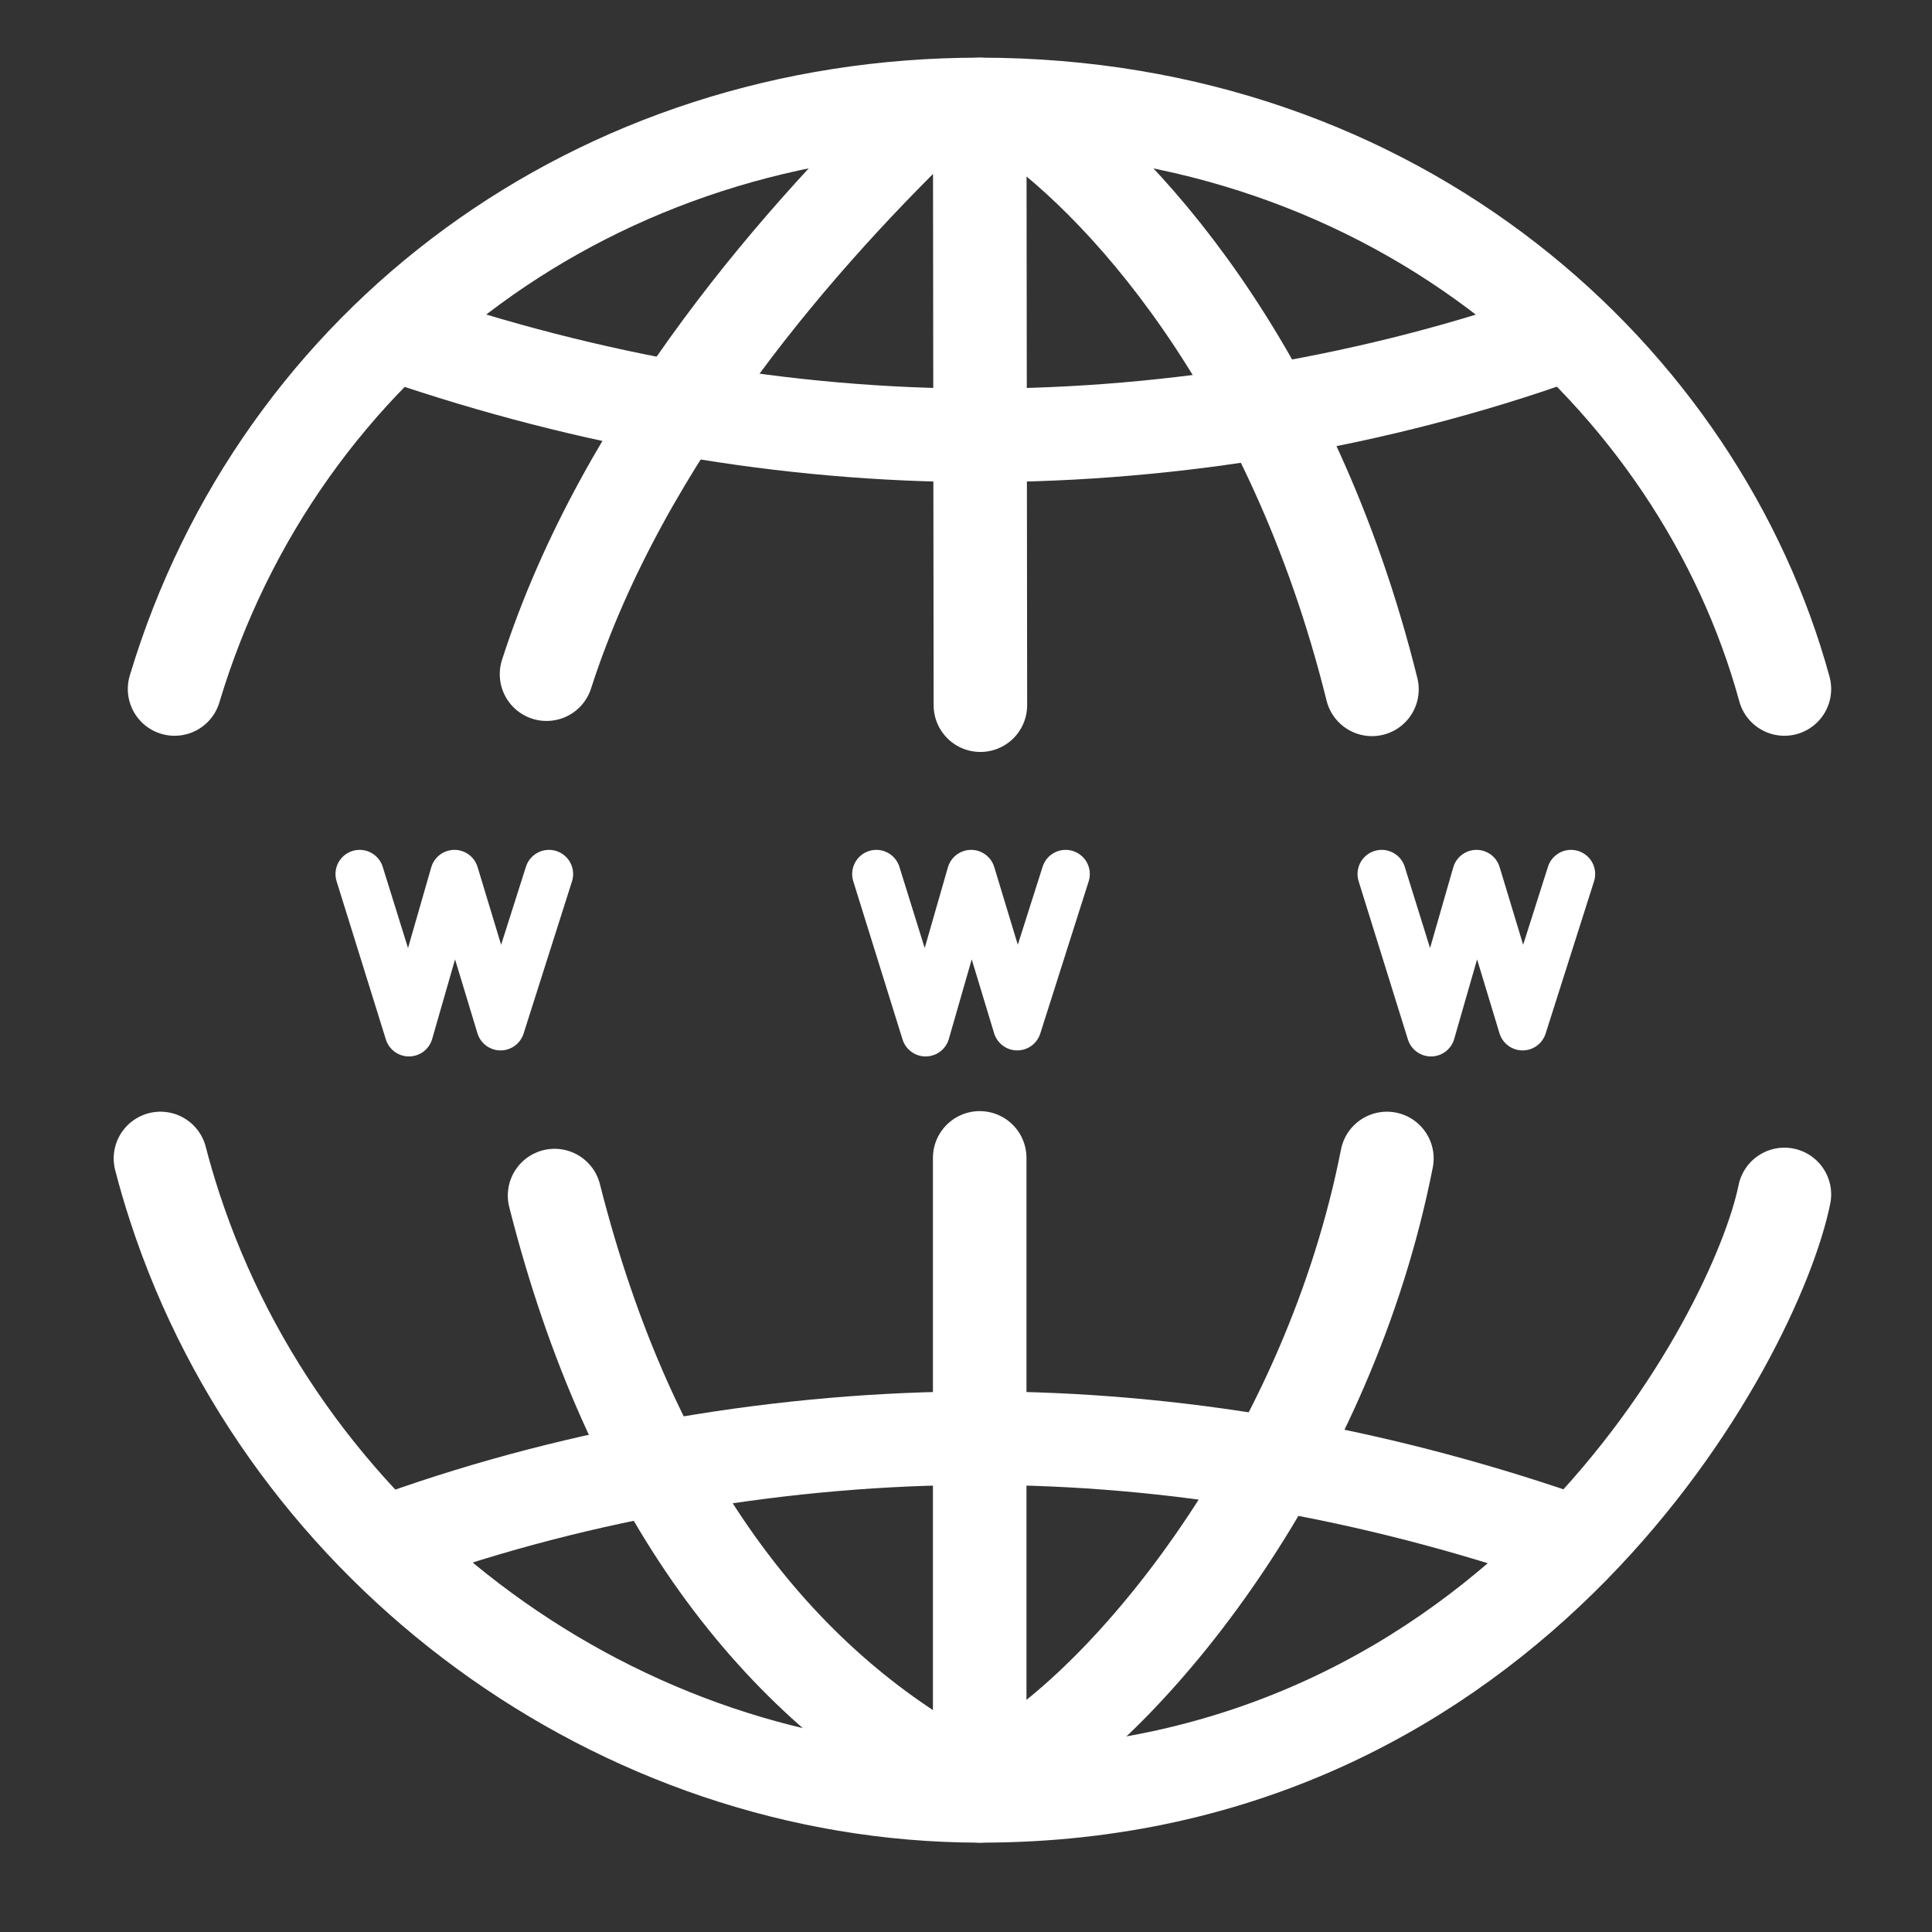
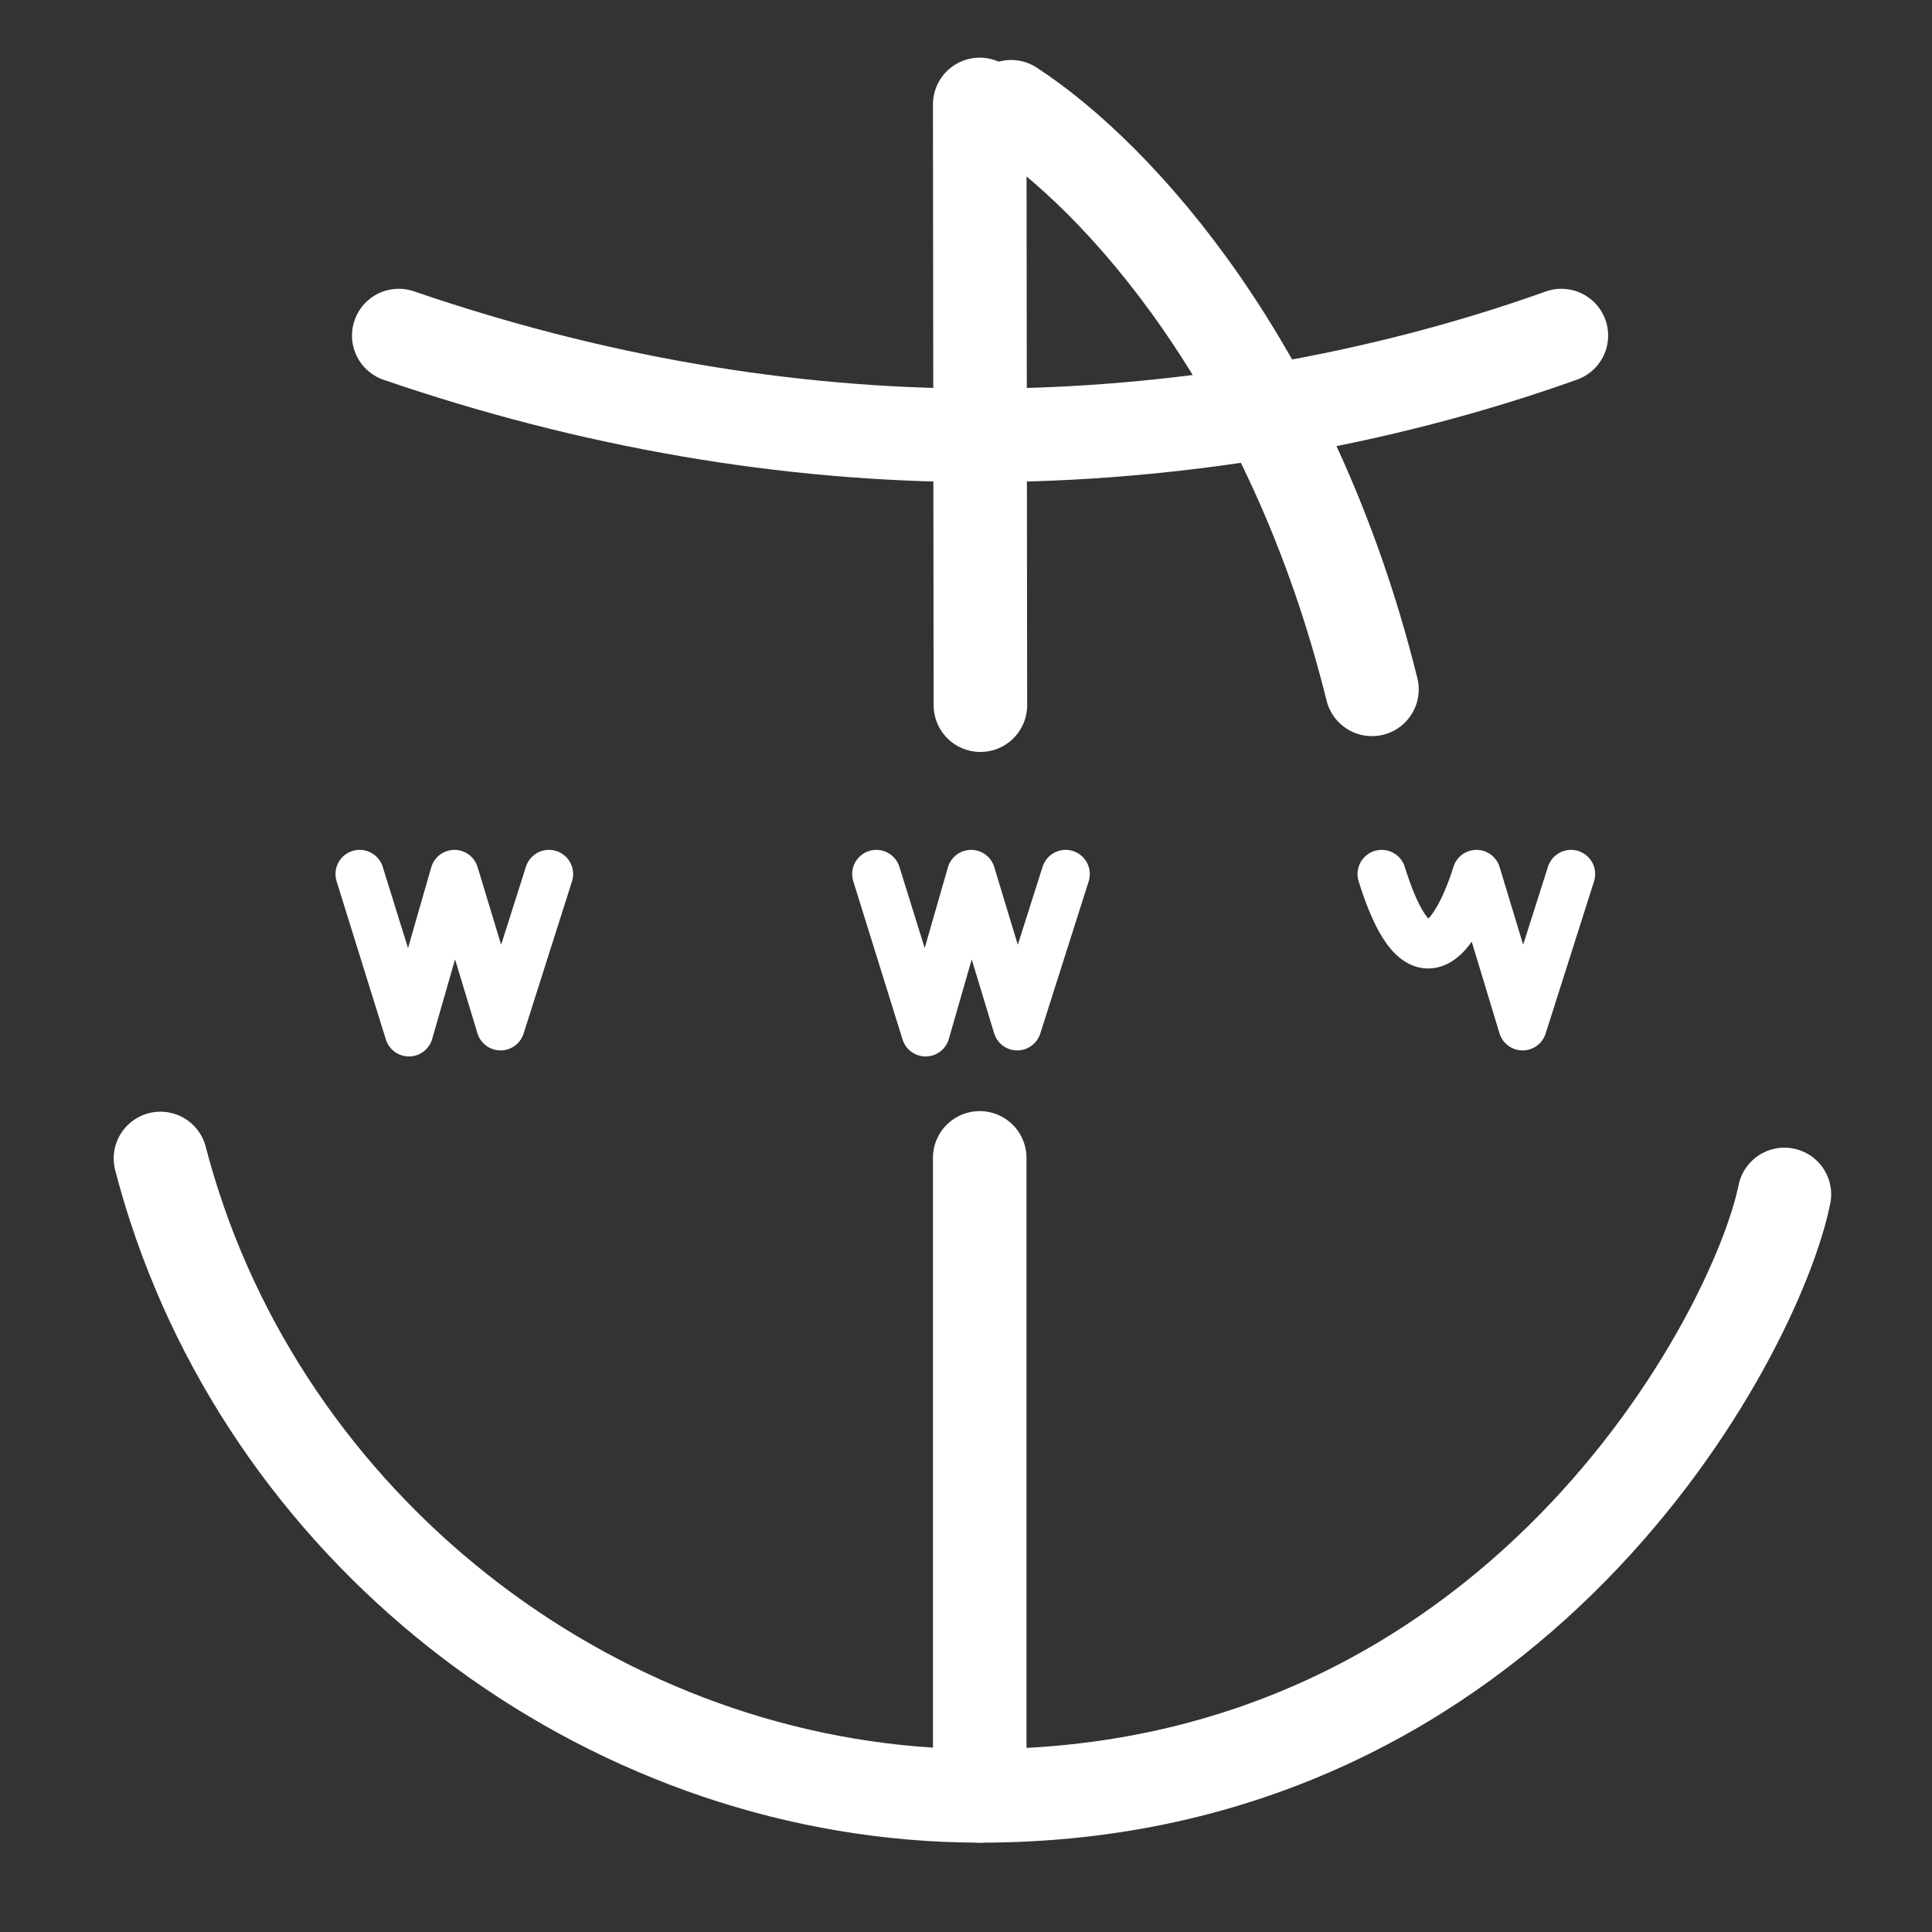
<svg xmlns="http://www.w3.org/2000/svg" xmlns:xlink="http://www.w3.org/1999/xlink" preserveAspectRatio="xMidYMid meet" width="2000" height="2000" viewBox="0 0 2000 2000" style="width:100%;height:100%">
  <rect x="0" y="0" width="2000" height="2000" fill="#333333" stroke="none" />
  <defs>
    <animate repeatCount="indefinite" dur="1.333s" begin="0s" xlink:href="#_R_G_L_2_G_M" fill="freeze" attributeName="opacity" from="0" to="0" keyTimes="0;0.125;0.125;0.875;0.875;1" values="0;0;1;1;0;0" keySplines="0 0 0 0;0 0 0 0;0 0 0 0;0 0 0 0;0 0 0 0" calcMode="spline" />
    <animate repeatCount="indefinite" dur="1.333s" begin="0s" xlink:href="#_R_G_L_1_G_M" fill="freeze" attributeName="opacity" from="0" to="0" keyTimes="0;0.25;0.25;0.762;0.763;1" values="0;0;1;1;0;0" keySplines="0 0 0 0;0 0 0 0;0 0 0 0;0 0 0 0;0 0 0 0" calcMode="spline" />
    <animate repeatCount="indefinite" dur="1.333s" begin="0s" xlink:href="#_R_G_L_0_G_M" fill="freeze" attributeName="opacity" from="0" to="0" keyTimes="0;0.375;0.375;0.625;0.625;1" values="0;0;1;1;0;0" keySplines="0 0 0 0;0 0 0 0;0 0 0 0;0 0 0 0;0 0 0 0" calcMode="spline" />
    <animate attributeType="XML" attributeName="opacity" dur="1s" from="0" to="1" xlink:href="#time_group" />
  </defs>
  <g id="_R_G">
    <g id="_R_G_L_3_G" transform=" translate(1000, 1000) scale(1.862, 1.862) translate(-540, -540)">
-       <path id="_R_G_L_3_G_D_0_P_0" stroke="#ffffff" stroke-linecap="round" stroke-linejoin="round" fill="none" stroke-width="52" stroke-opacity="1" d=" M100 386 C158.14,192.32 335.01,61 547.62,61 C781.64,61 947.83,213.65 995,386 " />
      <path id="_R_G_L_3_G_D_1_P_0" stroke="#ffffff" stroke-linecap="round" stroke-linejoin="round" fill="none" stroke-width="52" stroke-opacity="1" d=" M995 667 C979.28,744.52 846.03,1001.68 547.62,1001.38 C347.23,1001.18 162.62,865.97 100,673.82 C97.12,665 94.5,656.05 92.15,647 " />
      <path id="_R_G_L_3_G_D_2_P_0" stroke="#ffffff" stroke-linecap="round" stroke-linejoin="round" fill="none" stroke-width="52" stroke-opacity="1" d=" M547.62 646.68 C547.62,764.92 547.62,883.15 547.62,1001.38 " />
      <path id="_R_G_L_3_G_D_3_P_0" stroke="#ffffff" stroke-linecap="round" stroke-linejoin="round" fill="none" stroke-width="52" stroke-opacity="1" d=" M547.62 61 C547.62,61 548,395 548,395 " />
-       <path id="_R_G_L_3_G_D_4_P_0" stroke="#ffffff" stroke-linecap="round" stroke-linejoin="round" fill="none" stroke-width="52" stroke-opacity="1" d=" M311.26 667.63 C353.47,834.2 435.01,938.78 537.92,993.62 " />
-       <path id="_R_G_L_3_G_D_5_P_0" stroke="#ffffff" stroke-linecap="round" stroke-linejoin="round" fill="none" stroke-width="52" stroke-opacity="1" d=" M523 62 C450.41,131.33 349.56,244.81 306.79,377.76 " />
      <path id="_R_G_L_3_G_D_6_P_0" stroke="#ffffff" stroke-linecap="round" stroke-linejoin="round" fill="none" stroke-width="52" stroke-opacity="1" d=" M765.7 386.2 C721.23,206.79 624.64,101.09 565.09,62.29 " />
-       <path id="_R_G_L_3_G_D_7_P_0" stroke="#ffffff" stroke-linecap="round" stroke-linejoin="round" fill="none" stroke-width="52" stroke-opacity="1" d=" M565 986 C636.17,942.5 741.77,810.84 774,647 " />
      <path id="_R_G_L_3_G_D_8_P_0" stroke="#ffffff" stroke-linecap="round" stroke-linejoin="round" fill="none" stroke-width="52" stroke-opacity="1" d=" M224.64 189.5 C331,226 440.08,245 548,245 C655.53,245 769,226 871,189.5 " />
-       <path id="_R_G_L_3_G_D_9_P_0" stroke="#ffffff" stroke-linecap="round" stroke-linejoin="round" fill="none" stroke-width="52" stroke-opacity="1" d=" M871 858 C764.64,821.5 655.56,802.5 547.64,802.5 C440.1,802.5 326.64,821.5 224.64,858 " />
    </g>
    <g id="_R_G_L_2_G_M">
      <g id="_R_G_L_2_G" transform=" translate(760, 1000) scale(0.962, 0.962) translate(-540, -540)">
        <path id="_R_G_L_2_G_D_0_P_0" stroke="#ffffff" stroke-linecap="round" stroke-linejoin="round" fill="none" stroke-width="52" stroke-opacity="1" d=" M137 441.03 C137,441.03 190.04,611.33 190.04,611.33 C190.04,611.33 239.01,441.03 239.01,441.03 C239.01,441.03 288.63,604.84 288.63,604.84 C288.63,604.84 340.72,441.03 340.72,441.03 " />
      </g>
    </g>
    <g id="_R_G_L_1_G_M">
      <g id="_R_G_L_1_G" transform=" translate(1000, 1000) scale(0.962, 0.962) translate(-540, -540)">
        <path id="_R_G_L_1_G_D_0_P_0" stroke="#ffffff" stroke-linecap="round" stroke-linejoin="round" fill="none" stroke-width="52" stroke-opacity="1" d=" M443.51 441.03 C443.51,441.03 496.55,611.33 496.55,611.33 C496.55,611.33 545.51,441.03 545.51,441.03 C545.51,441.03 595.14,604.84 595.14,604.84 C595.14,604.84 647.23,441.03 647.23,441.03 " />
      </g>
    </g>
    <g id="_R_G_L_0_G_M">
      <g id="_R_G_L_0_G" transform=" translate(1224, 1000) scale(0.962, 0.962) translate(-540, -540)">
-         <path id="_R_G_L_0_G_D_0_P_0" stroke="#ffffff" stroke-linecap="round" stroke-linejoin="round" fill="none" stroke-width="52" stroke-opacity="1" d=" M754.47 441.03 C754.47,441.03 807.51,611.33 807.51,611.33 C807.51,611.33 856.48,441.03 856.48,441.03 C856.48,441.03 906.1,604.84 906.1,604.84 C906.1,604.84 958.19,441.03 958.19,441.03 " />
+         <path id="_R_G_L_0_G_D_0_P_0" stroke="#ffffff" stroke-linecap="round" stroke-linejoin="round" fill="none" stroke-width="52" stroke-opacity="1" d=" M754.47 441.03 C807.51,611.33 856.48,441.03 856.48,441.03 C856.48,441.03 906.1,604.84 906.1,604.84 C906.1,604.84 958.19,441.03 958.19,441.03 " />
      </g>
    </g>
  </g>
  <g id="time_group" />
</svg>